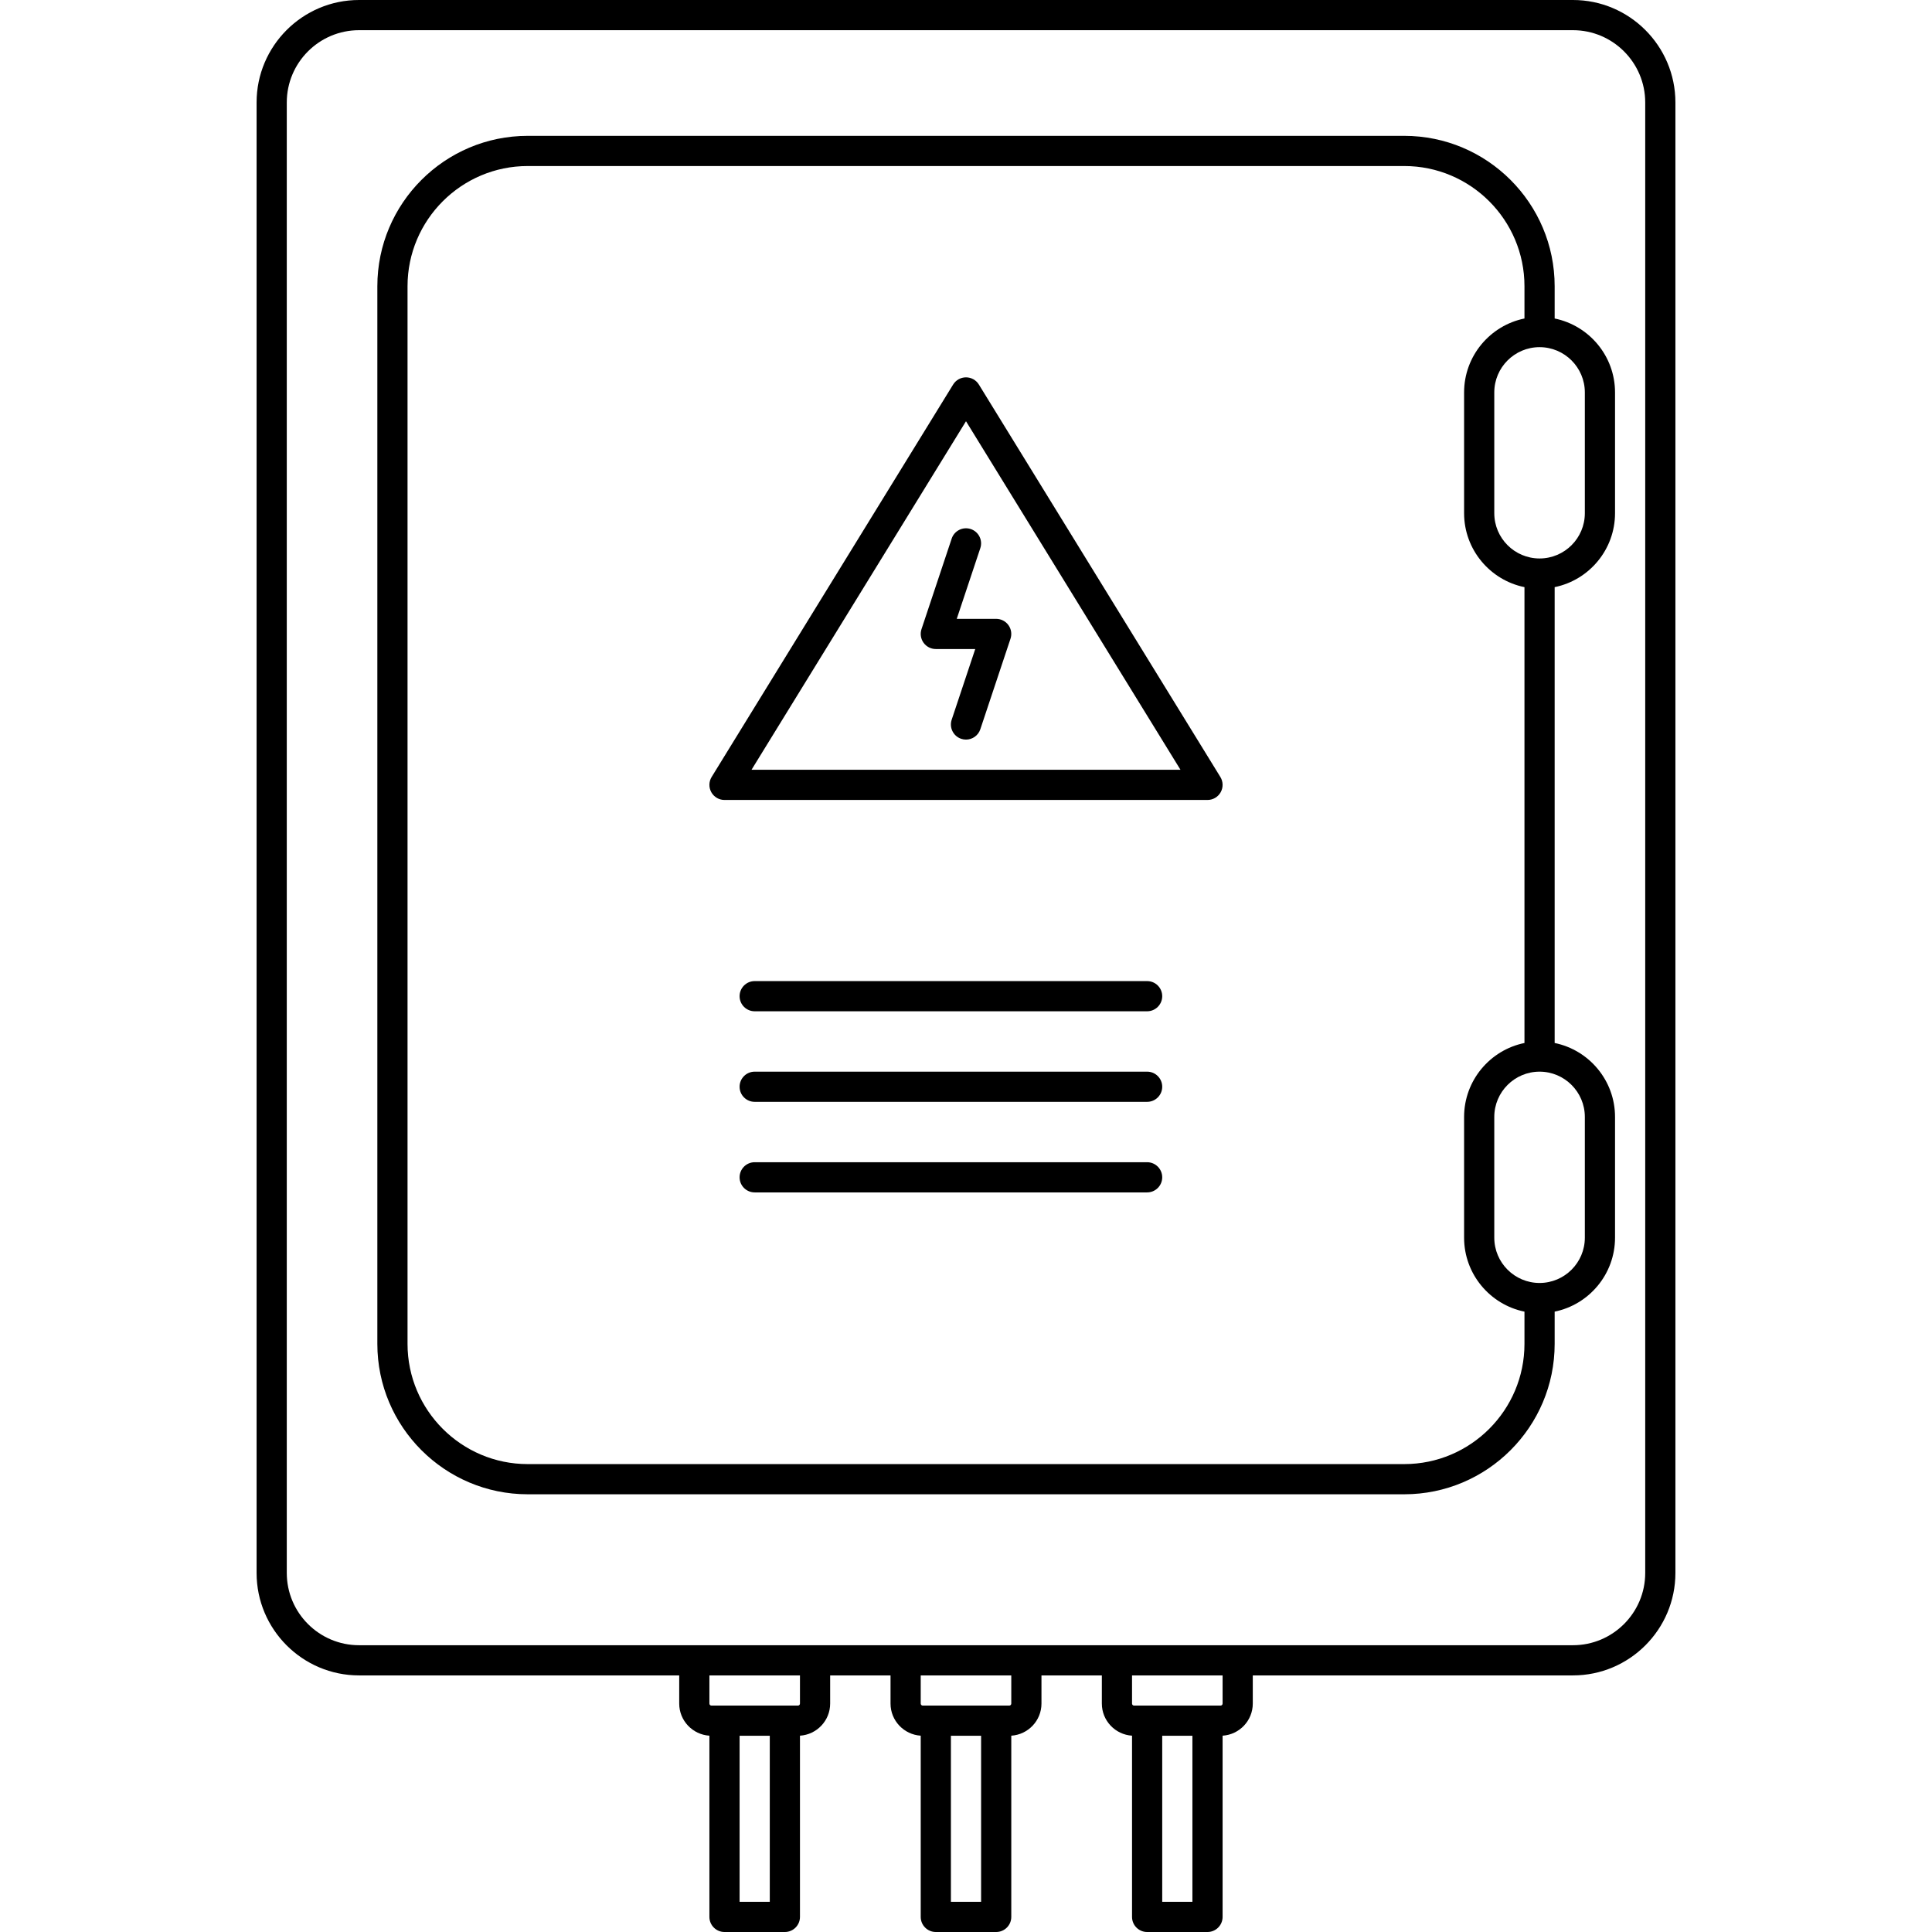
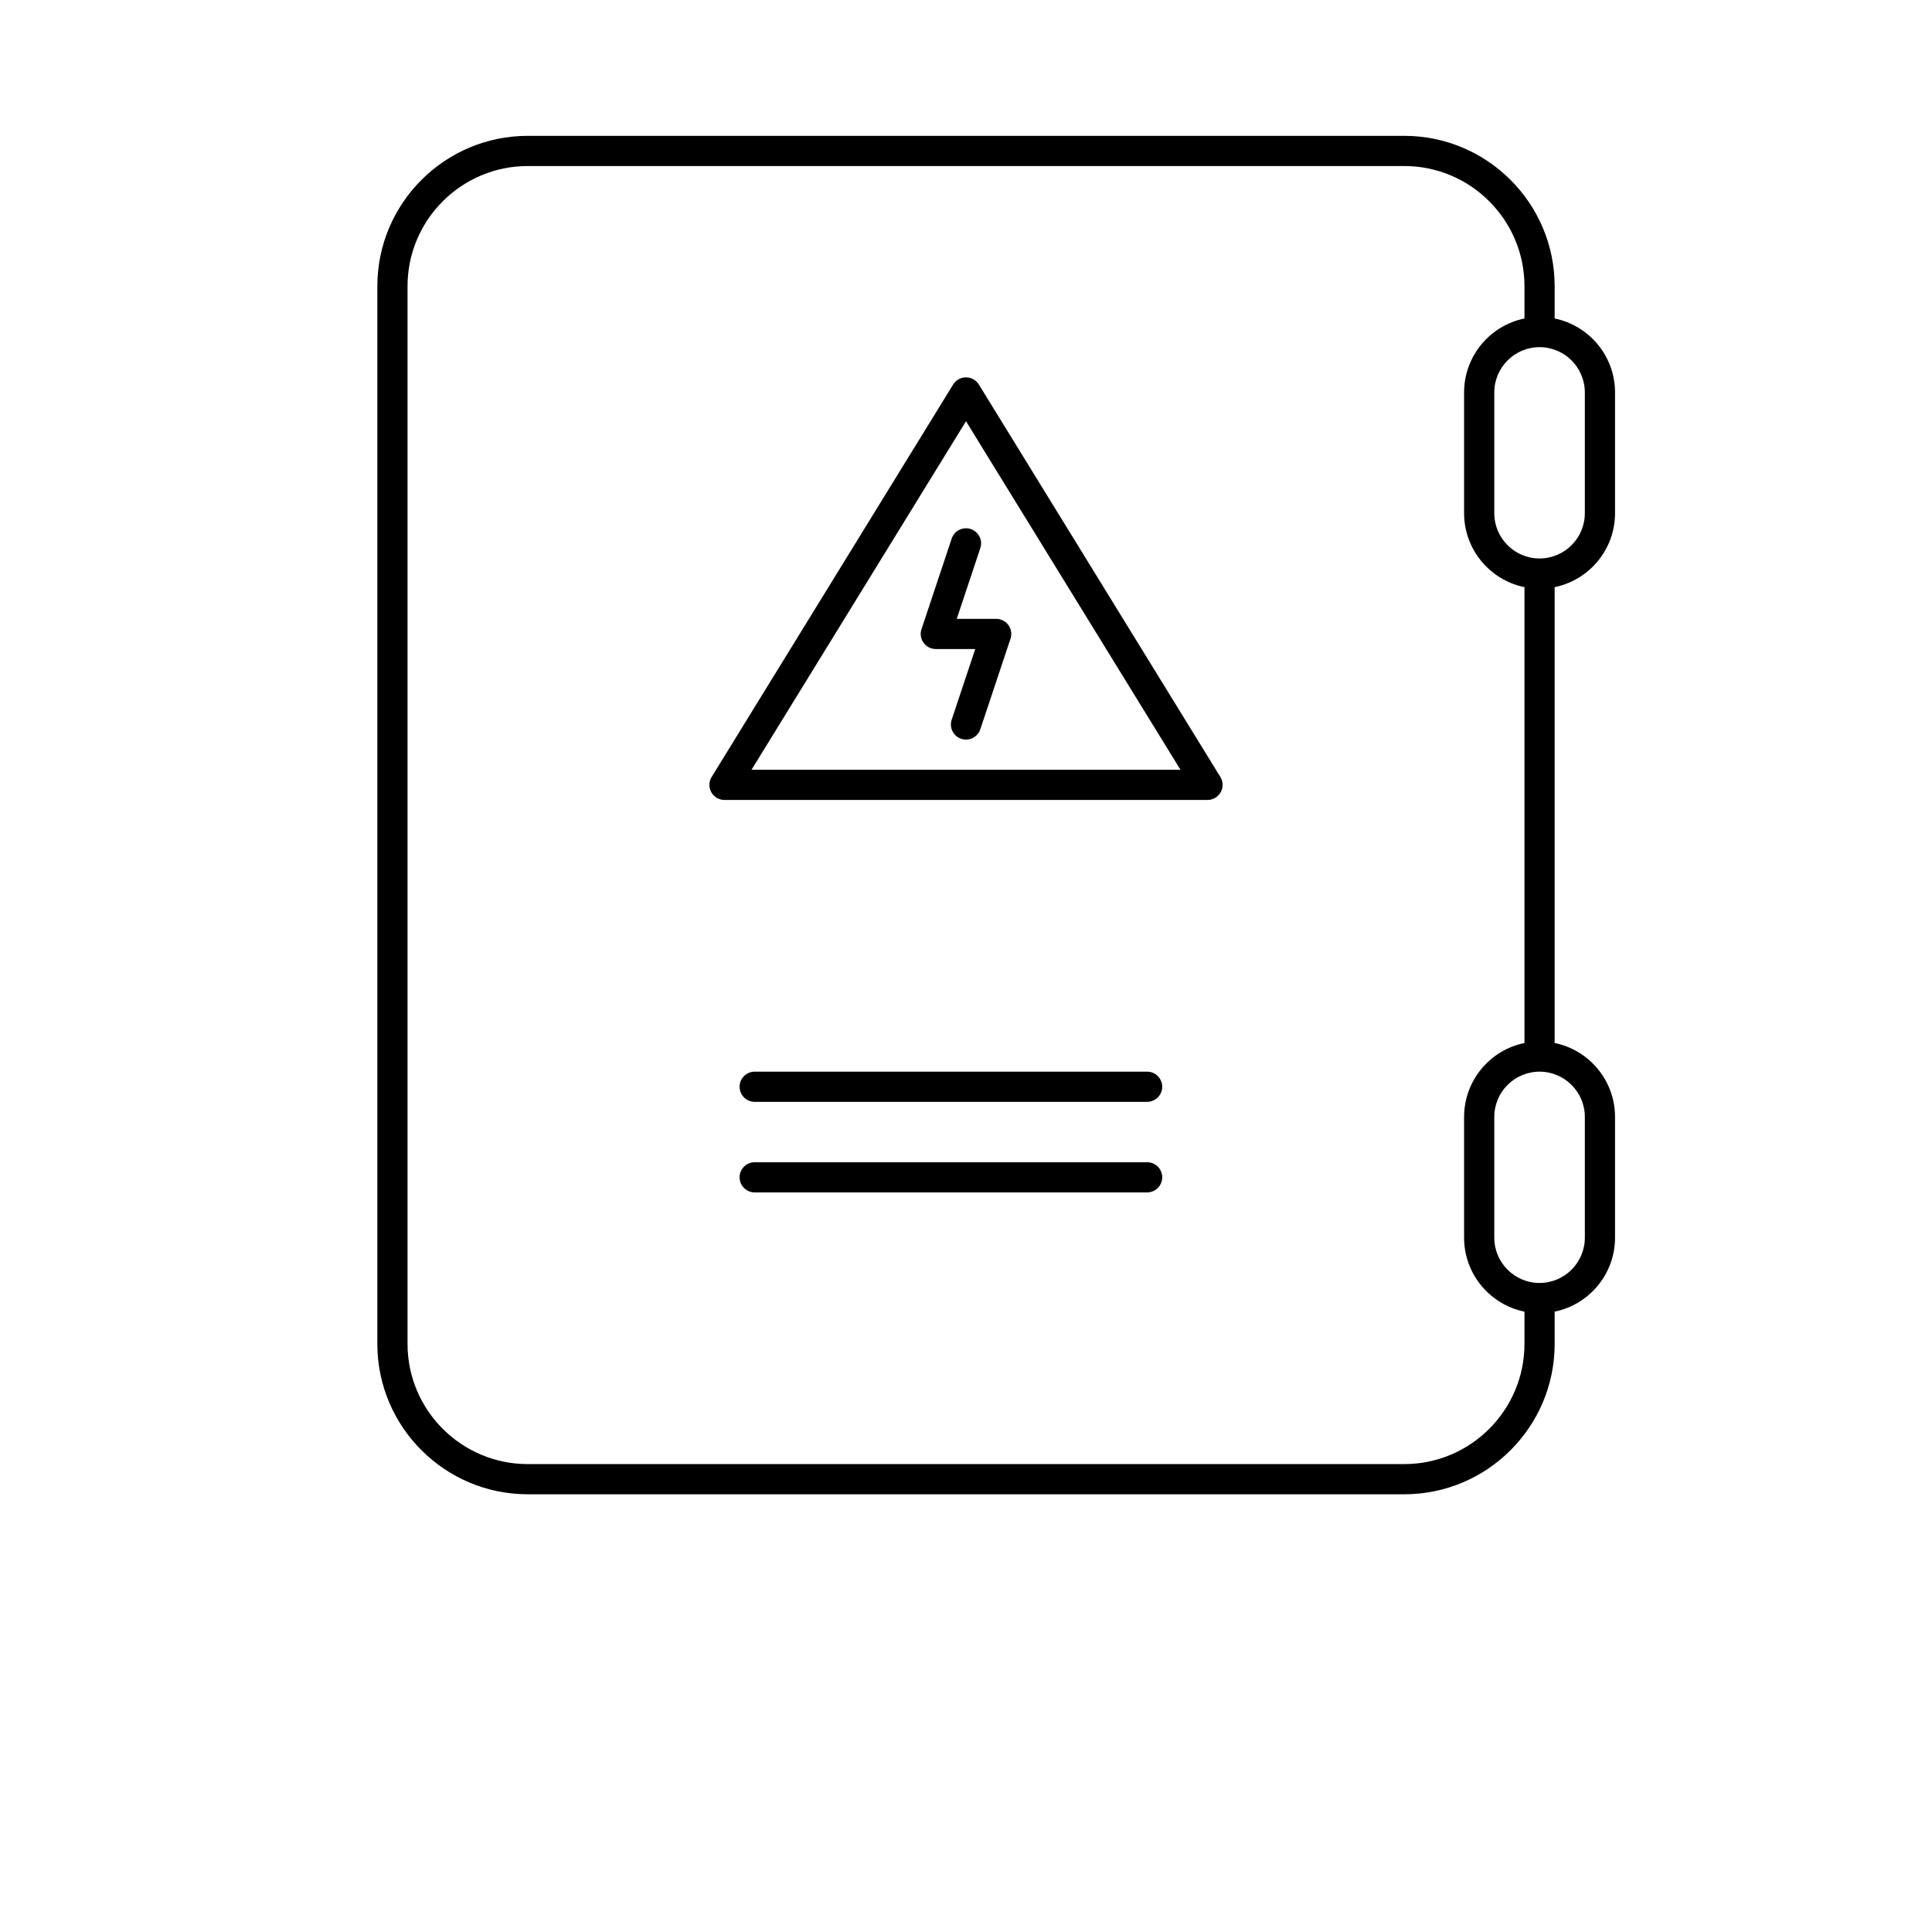
<svg xmlns="http://www.w3.org/2000/svg" id="Layer_1" height="512" viewBox="0 0 512 512" width="512">
  <g>
-     <path d="m416.849 0h-321.698c-14.971 0-27.151 12.18-27.151 27.151v389.697c0 14.972 12.18 27.152 27.151 27.152h84.849v7.462c0 4.526 3.543 8.231 8 8.511v48.027c0 2.209 1.791 4 4 4h16c2.209 0 4-1.791 4-4v-48.027c4.457-.28 8-3.984 8-8.511v-7.462h16v7.462c0 4.526 3.543 8.231 8 8.511v48.027c0 2.209 1.791 4 4 4h16c2.209 0 4-1.791 4-4v-48.027c4.457-.28 8-3.984 8-8.511v-7.462h16v7.462c0 4.526 3.543 8.231 8 8.511v48.027c0 2.209 1.791 4 4 4h16c2.209 0 4-1.791 4-4v-48.027c4.457-.28 8-3.984 8-8.511v-7.462h84.849c14.971 0 27.151-12.18 27.151-27.151v-389.698c0-14.971-12.18-27.151-27.151-27.151zm-212.849 504h-8v-44h8zm8-52.538c0 .297-.241.538-.538.538h-3.462-16-3.462c-.296 0-.538-.241-.538-.538v-7.462h24zm48 52.538h-8v-44h8zm8-52.538c0 .297-.241.538-.538.538h-3.462-16-3.462c-.296 0-.538-.241-.538-.538v-7.462h24zm48 52.538h-8v-44h8zm8-52.538c0 .297-.241.538-.538.538h-3.462-16-3.462c-.296 0-.538-.241-.538-.538v-7.462h24zm112-34.613c0 10.561-8.591 19.151-19.151 19.151h-88.849-32-24-32-24-32-88.849c-10.56 0-19.151-8.591-19.151-19.151v-389.698c0-10.56 8.591-19.151 19.151-19.151h321.698c10.56 0 19.151 8.591 19.151 19.151z" />
    <path d="m412 84.403v-8.553c0-21.973-17.876-39.85-39.85-39.85h-232.3c-21.974 0-39.85 17.877-39.85 39.85v280.3c0 21.973 17.876 39.85 39.85 39.85h232.3c21.974 0 39.85-17.877 39.85-39.85v-8.554c9.118-1.858 16-9.938 16-19.597v-32c0-9.659-6.882-17.738-16-19.597v-120.805c9.118-1.858 16-9.938 16-19.597v-32c0-9.659-6.882-17.738-16-19.597zm-39.85 303.597h-232.3c-17.562 0-31.85-14.288-31.85-31.85v-280.3c0-17.562 14.288-31.85 31.85-31.85h232.3c17.562 0 31.85 14.288 31.85 31.85v8.554c-9.118 1.858-16 9.938-16 19.597v32c0 9.659 6.882 17.738 16 19.597v120.807c-9.118 1.858-16 9.938-16 19.597v32c0 9.659 6.882 17.738 16 19.597v8.554c0 17.559-14.288 31.847-31.85 31.847zm47.85-92v32c0 6.617-5.383 12-12 12s-12-5.383-12-12v-32c0-6.617 5.383-12 12-12s12 5.383 12 12zm0-160c0 6.617-5.383 12-12 12s-12-5.383-12-12v-32c0-6.617 5.383-12 12-12s12 5.383 12 12z" />
    <path d="m259.407 101.903c-.728-1.182-2.018-1.903-3.407-1.903s-2.679.721-3.407 1.903l-64 104c-.759 1.234-.792 2.783-.085 4.048s2.042 2.049 3.492 2.049h128c1.449 0 2.785-.784 3.492-2.049s.674-2.813-.085-4.048zm-60.249 102.097 56.842-92.368 56.842 92.368z" />
    <path d="m252.205 142.735-8 24c-.406 1.22-.202 2.561.55 3.604s1.959 1.661 3.245 1.661h10.45l-6.245 18.735c-.698 2.096.434 4.36 2.53 5.06.42.14.846.206 1.266.206 1.675 0 3.235-1.06 3.794-2.736l8-24c.406-1.22.202-2.561-.55-3.604s-1.959-1.661-3.245-1.661h-10.45l6.245-18.735c.698-2.096-.434-4.36-2.53-5.06-2.095-.696-4.361.434-5.06 2.53z" />
-     <path d="m304 260h-104c-2.209 0-4 1.791-4 4s1.791 4 4 4h104c2.209 0 4-1.791 4-4s-1.791-4-4-4z" />
    <path d="m304 284h-104c-2.209 0-4 1.791-4 4s1.791 4 4 4h104c2.209 0 4-1.791 4-4s-1.791-4-4-4z" />
    <path d="m304 308h-104c-2.209 0-4 1.791-4 4s1.791 4 4 4h104c2.209 0 4-1.791 4-4s-1.791-4-4-4z" />
  </g>
</svg>